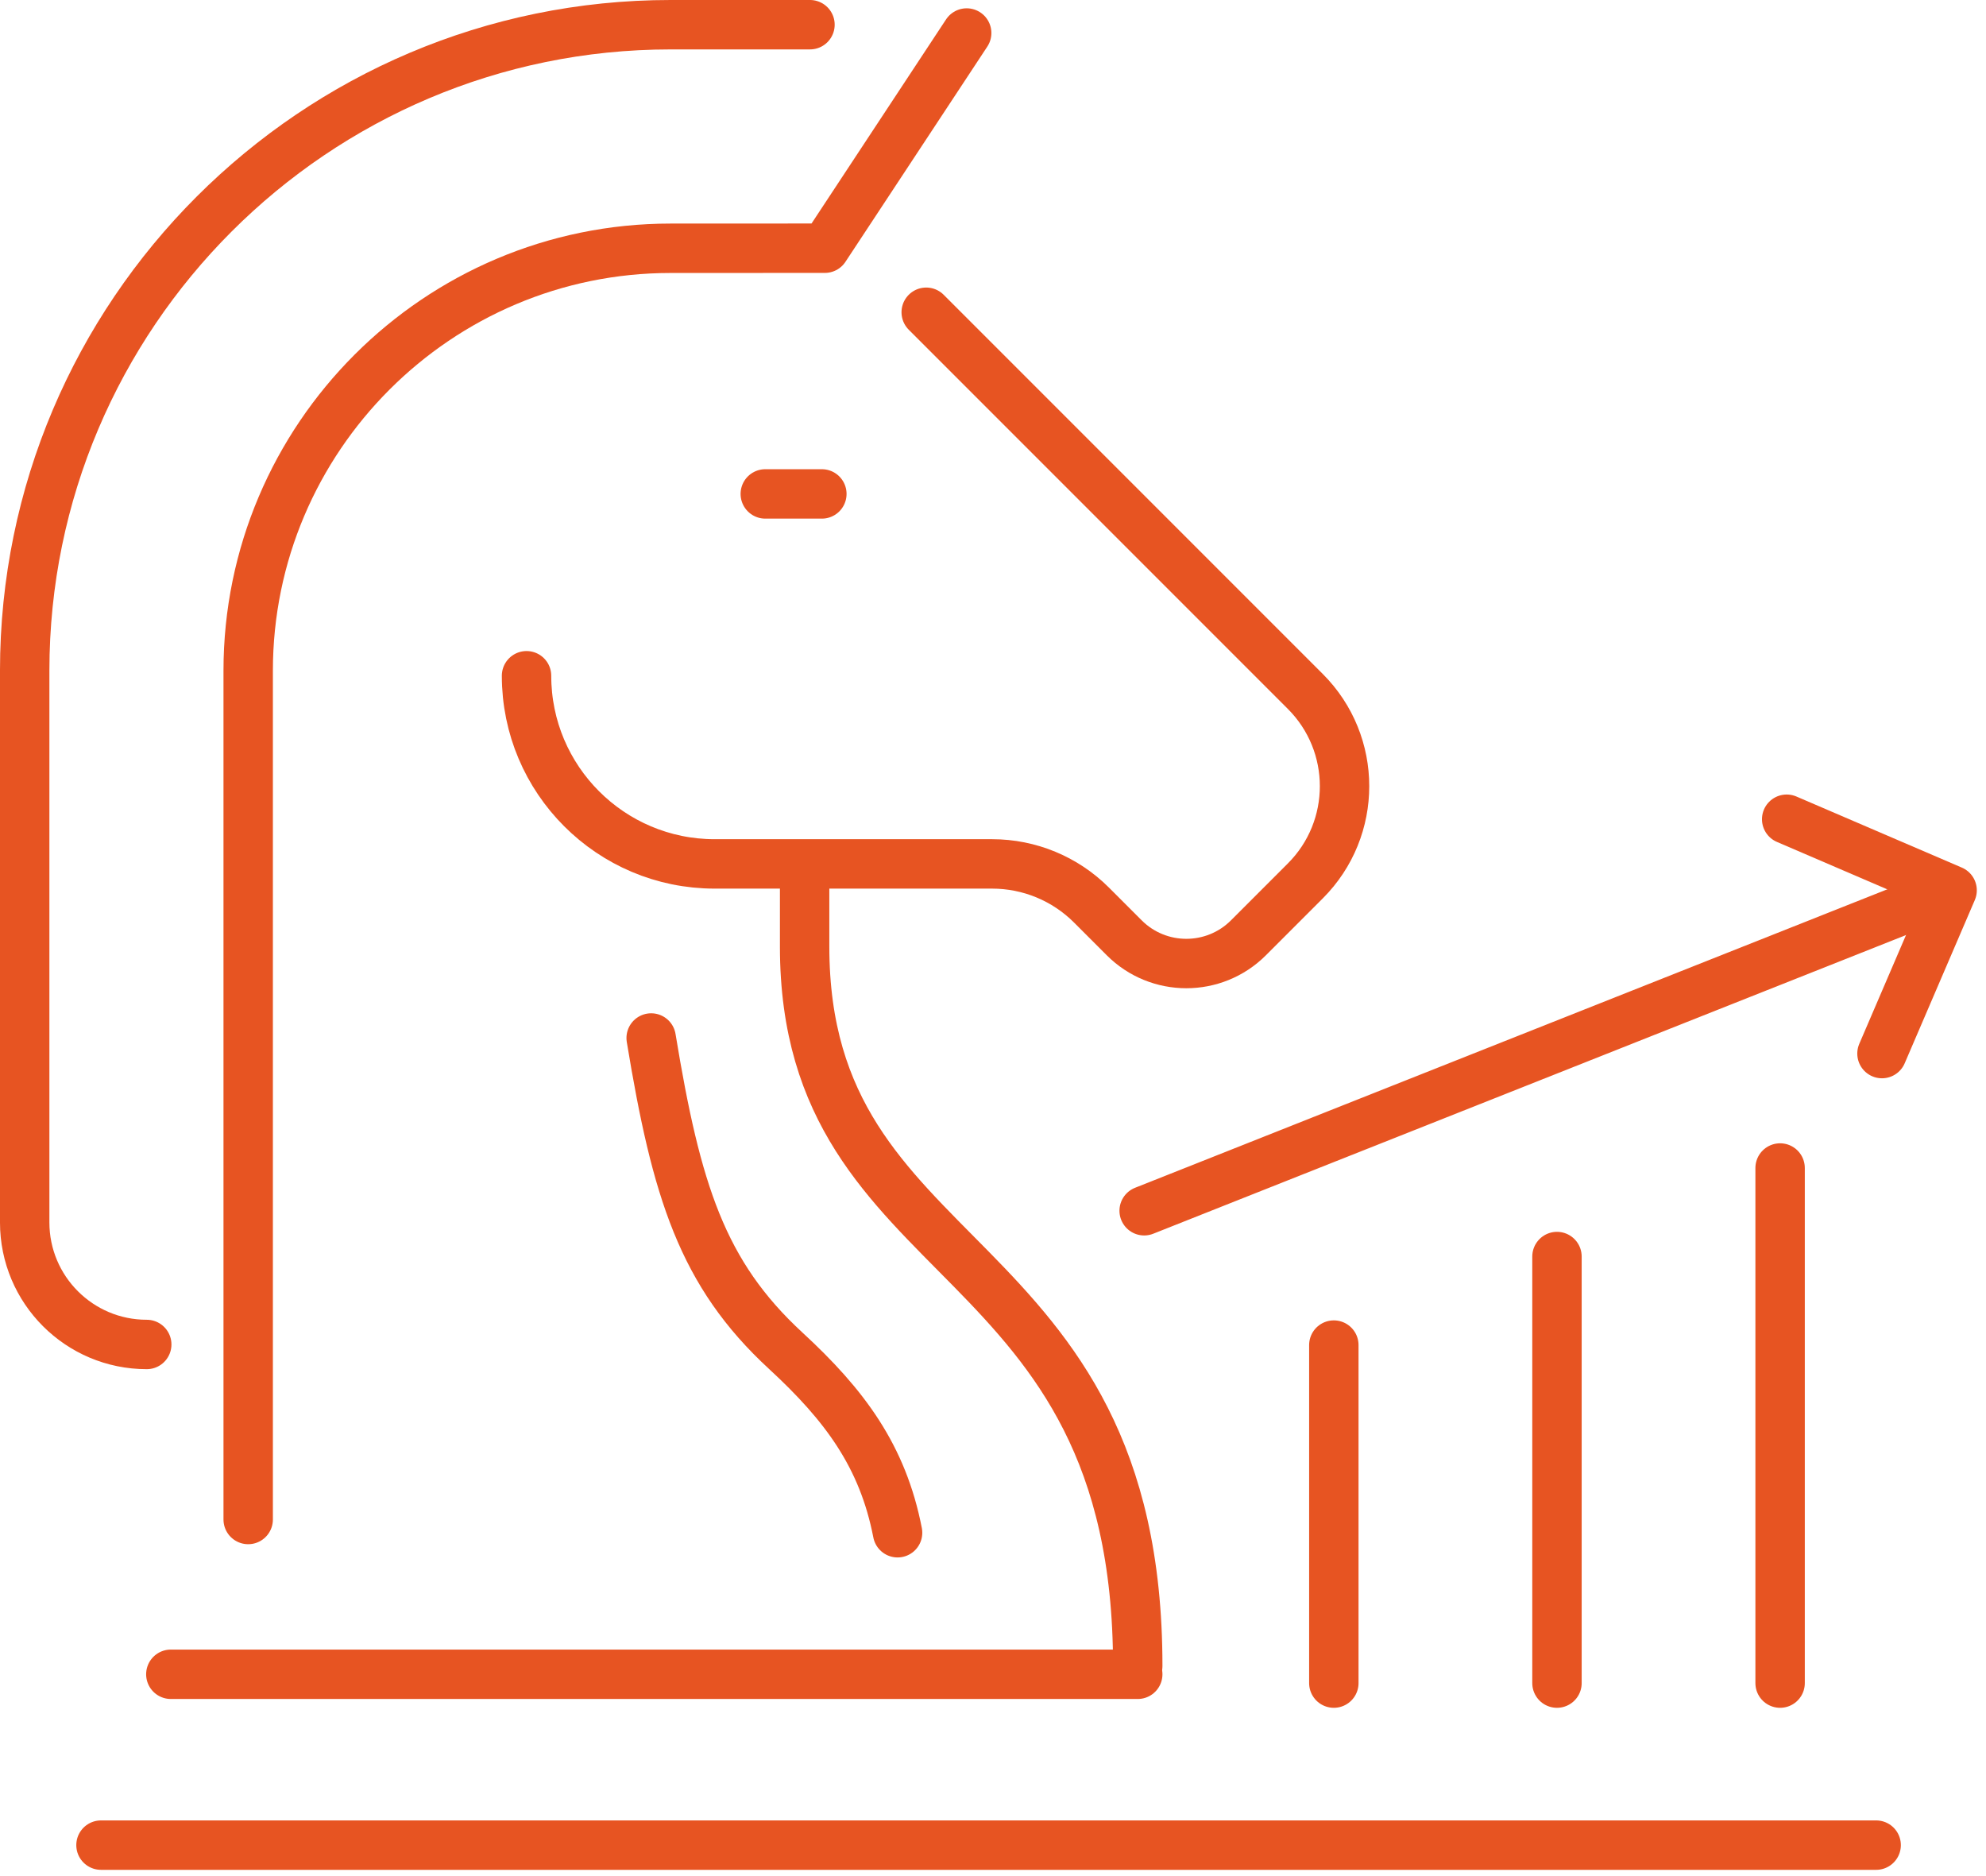
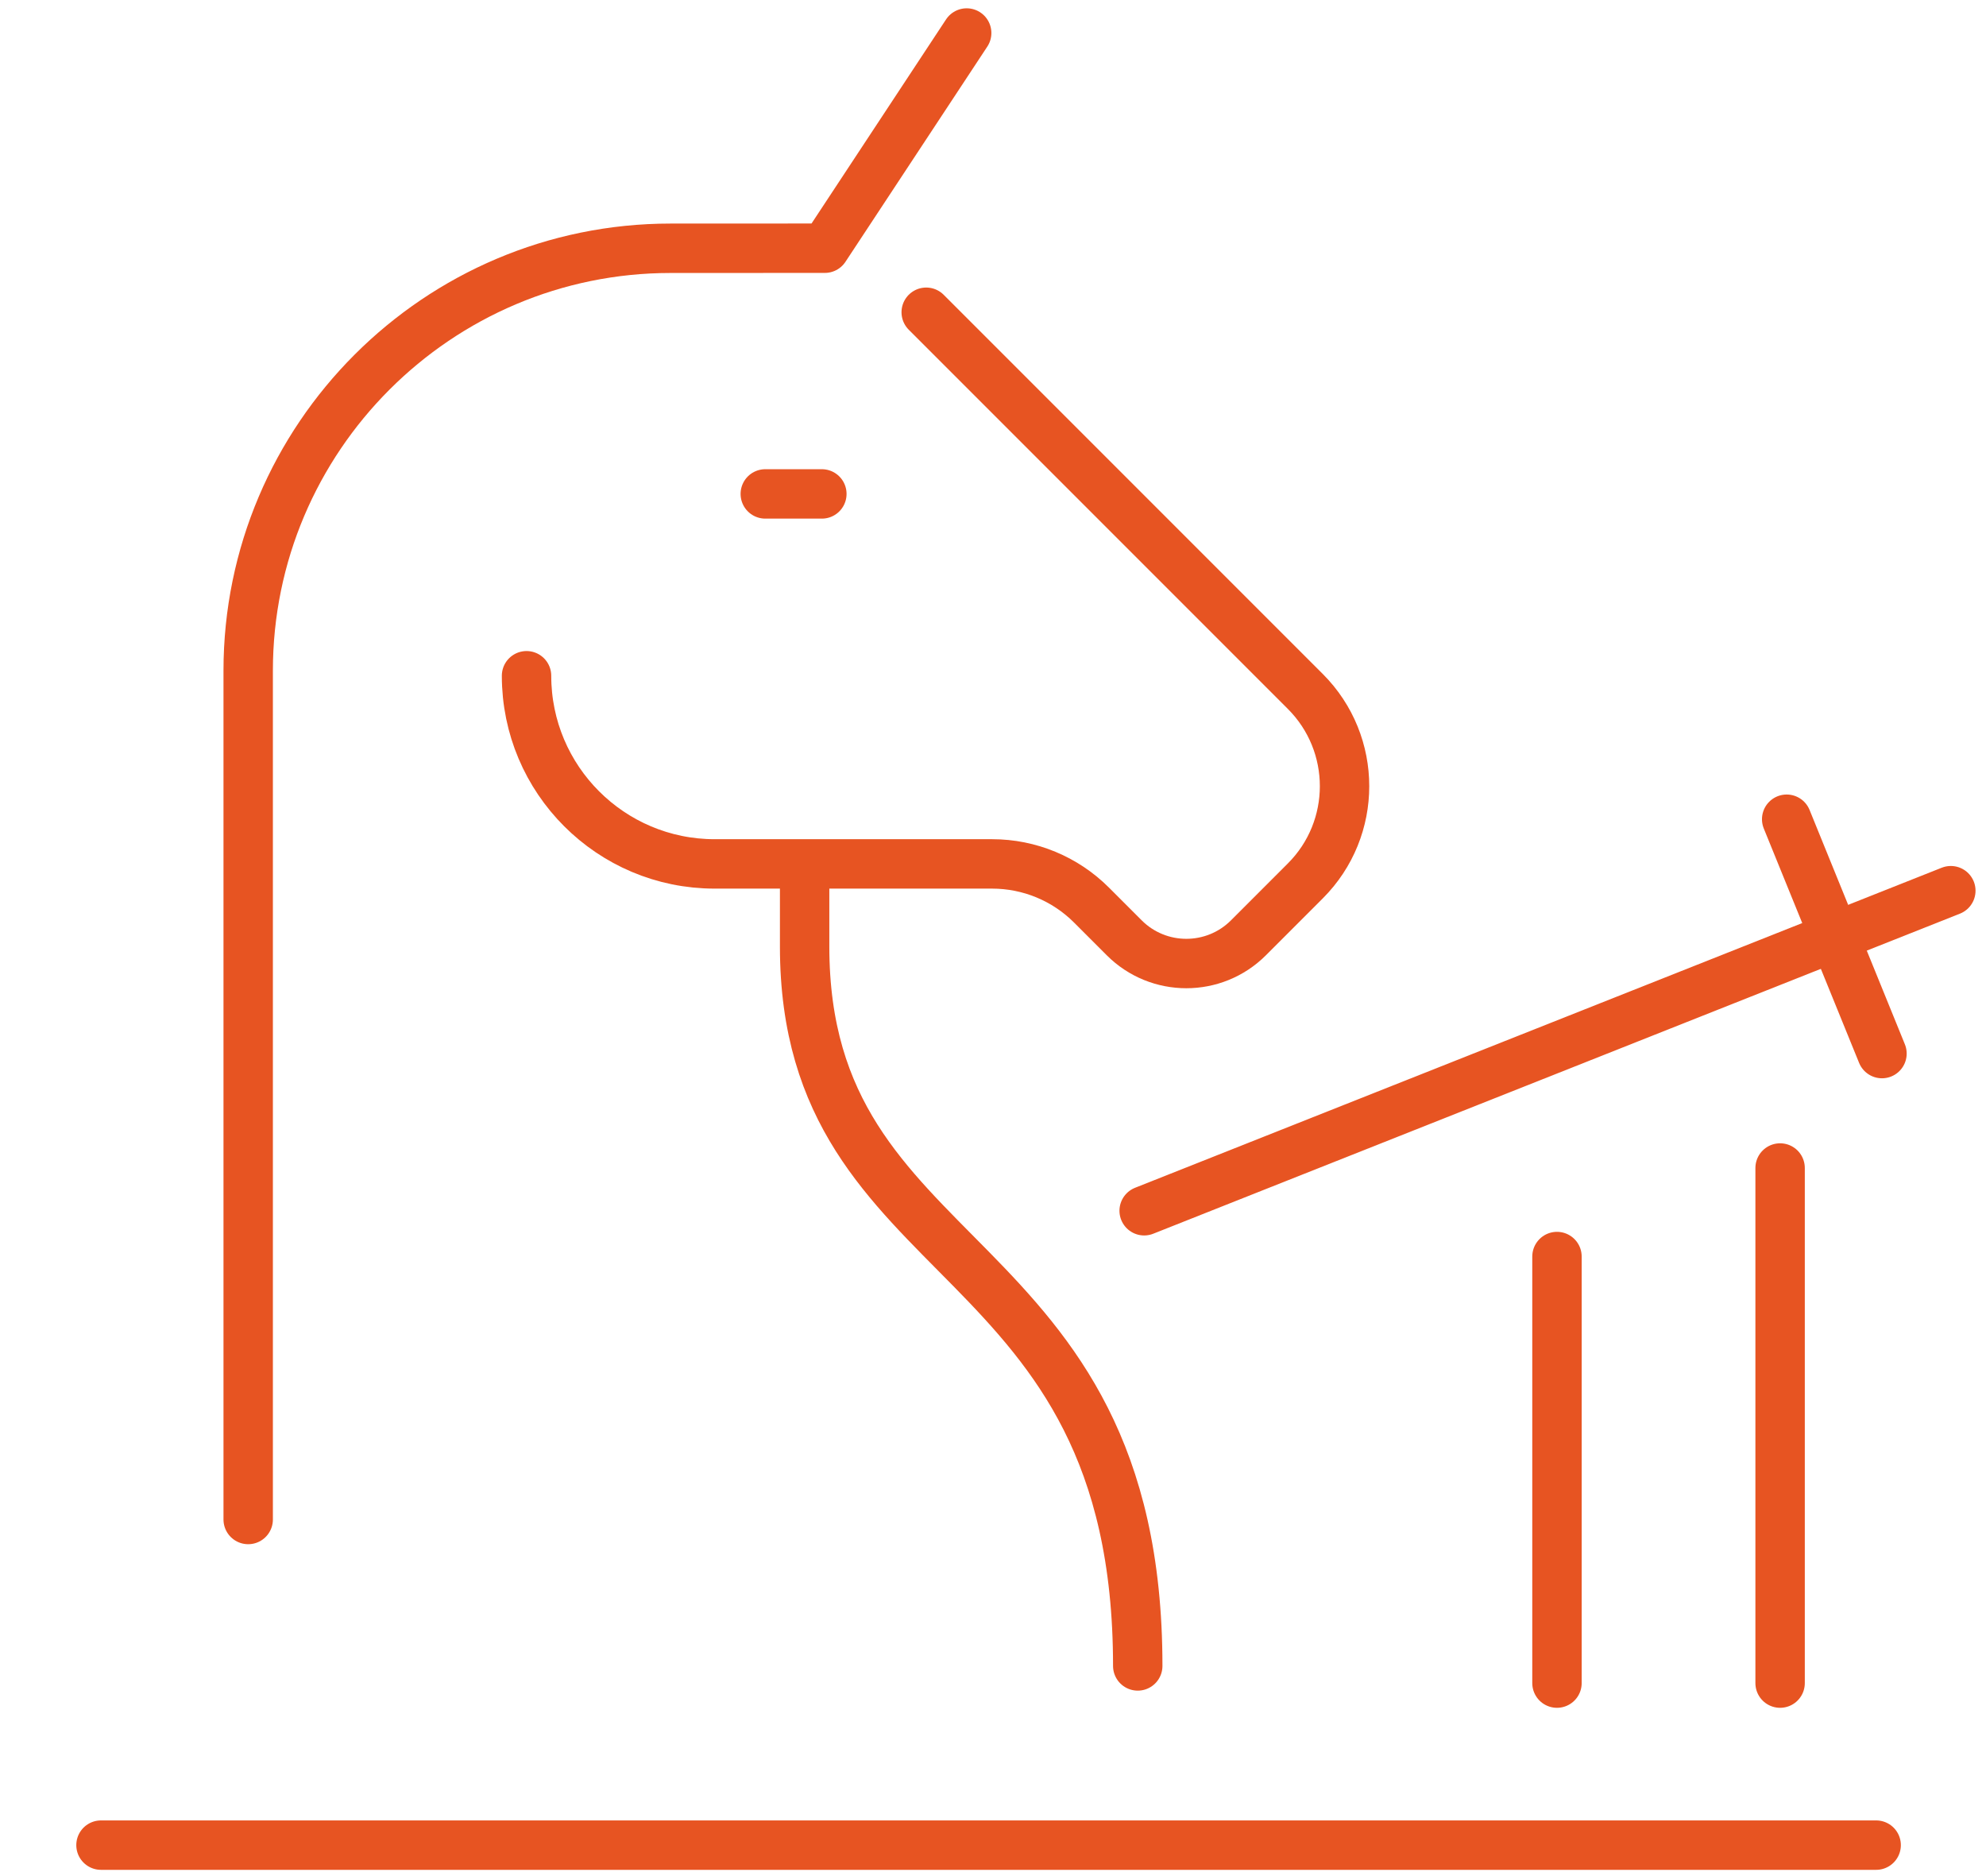
<svg xmlns="http://www.w3.org/2000/svg" width="100%" height="100%" viewBox="0 0 162 153" xml:space="preserve" style="fill-rule:evenodd;clip-rule:evenodd;stroke-linecap:round;stroke-linejoin:round;stroke-miterlimit:2;">
  <g transform="matrix(1,0,0,1,-92.689,-860.295)">
    <g>
-       <path d="M165.906,985.294C164.697,979.064 161.609,974.902 156.785,970.455C149.96,964.163 147.859,957.424 145.805,944.946" style="fill:none;stroke:rgb(231,84,34);stroke-width:4.03px;" />
      <path d="M158.323,930.964L158.323,937.49C158.323,964.423 185.496,961.123 185.496,996.156" style="fill:none;stroke:rgb(231,84,34);stroke-width:4.03px;" />
      <path d="M168.241,885.76L199.165,916.684C203.432,920.952 203.432,927.87 199.165,932.136L194.527,936.775C191.728,939.573 187.191,939.573 184.392,936.775L181.722,934.104C179.573,931.956 176.66,930.749 173.621,930.749L150.984,930.749C142.509,930.749 135.639,923.878 135.639,915.404" style="fill:none;stroke:rgb(231,84,34);stroke-width:4.03px;" />
      <path d="M159.729,900.575L155.114,900.575" style="fill:none;stroke:rgb(231,84,34);stroke-width:4.03px;" />
-       <path d="M158.76,862.309L147.388,862.31C118.338,862.31 94.703,885.944 94.703,914.994L94.703,959.984C94.703,965.483 99.16,969.94 104.659,969.94" style="fill:none;stroke:rgb(231,84,34);stroke-width:4.03px;" />
      <path d="M171.542,862.987L159.972,880.537L147.388,880.542C128.39,880.542 112.934,895.997 112.934,914.994L112.934,984.214" style="fill:none;stroke:rgb(231,84,34);stroke-width:4.03px;" />
-       <path d="M185.496,996.837L106.624,996.837" style="fill:none;stroke:rgb(231,84,34);stroke-width:4.03px;" />
      <path d="M245.729,1010.77L100.927,1010.77" style="fill:none;stroke:rgb(231,84,34);stroke-width:4.03px;" />
-       <path d="M201.491,997.556L201.491,969.99" style="fill:none;stroke:rgb(231,84,34);stroke-width:4.03px;" />
      <path d="M219.693,997.556L219.693,962.769" style="fill:none;stroke:rgb(231,84,34);stroke-width:4.03px;" />
      <path d="M237.894,997.556L237.894,955.549" style="fill:none;stroke:rgb(231,84,34);stroke-width:4.03px;" />
      <path d="M186.019,959.035L251.82,932.933" style="fill:none;stroke:rgb(231,84,34);stroke-width:4.03px;" />
-       <path d="M238.43,927.105L251.925,932.902L246.204,946.217" style="fill:none;stroke:rgb(231,84,34);stroke-width:4.03px;" />
+       <path d="M238.43,927.105L246.204,946.217" style="fill:none;stroke:rgb(231,84,34);stroke-width:4.03px;" />
    </g>
  </g>
</svg>